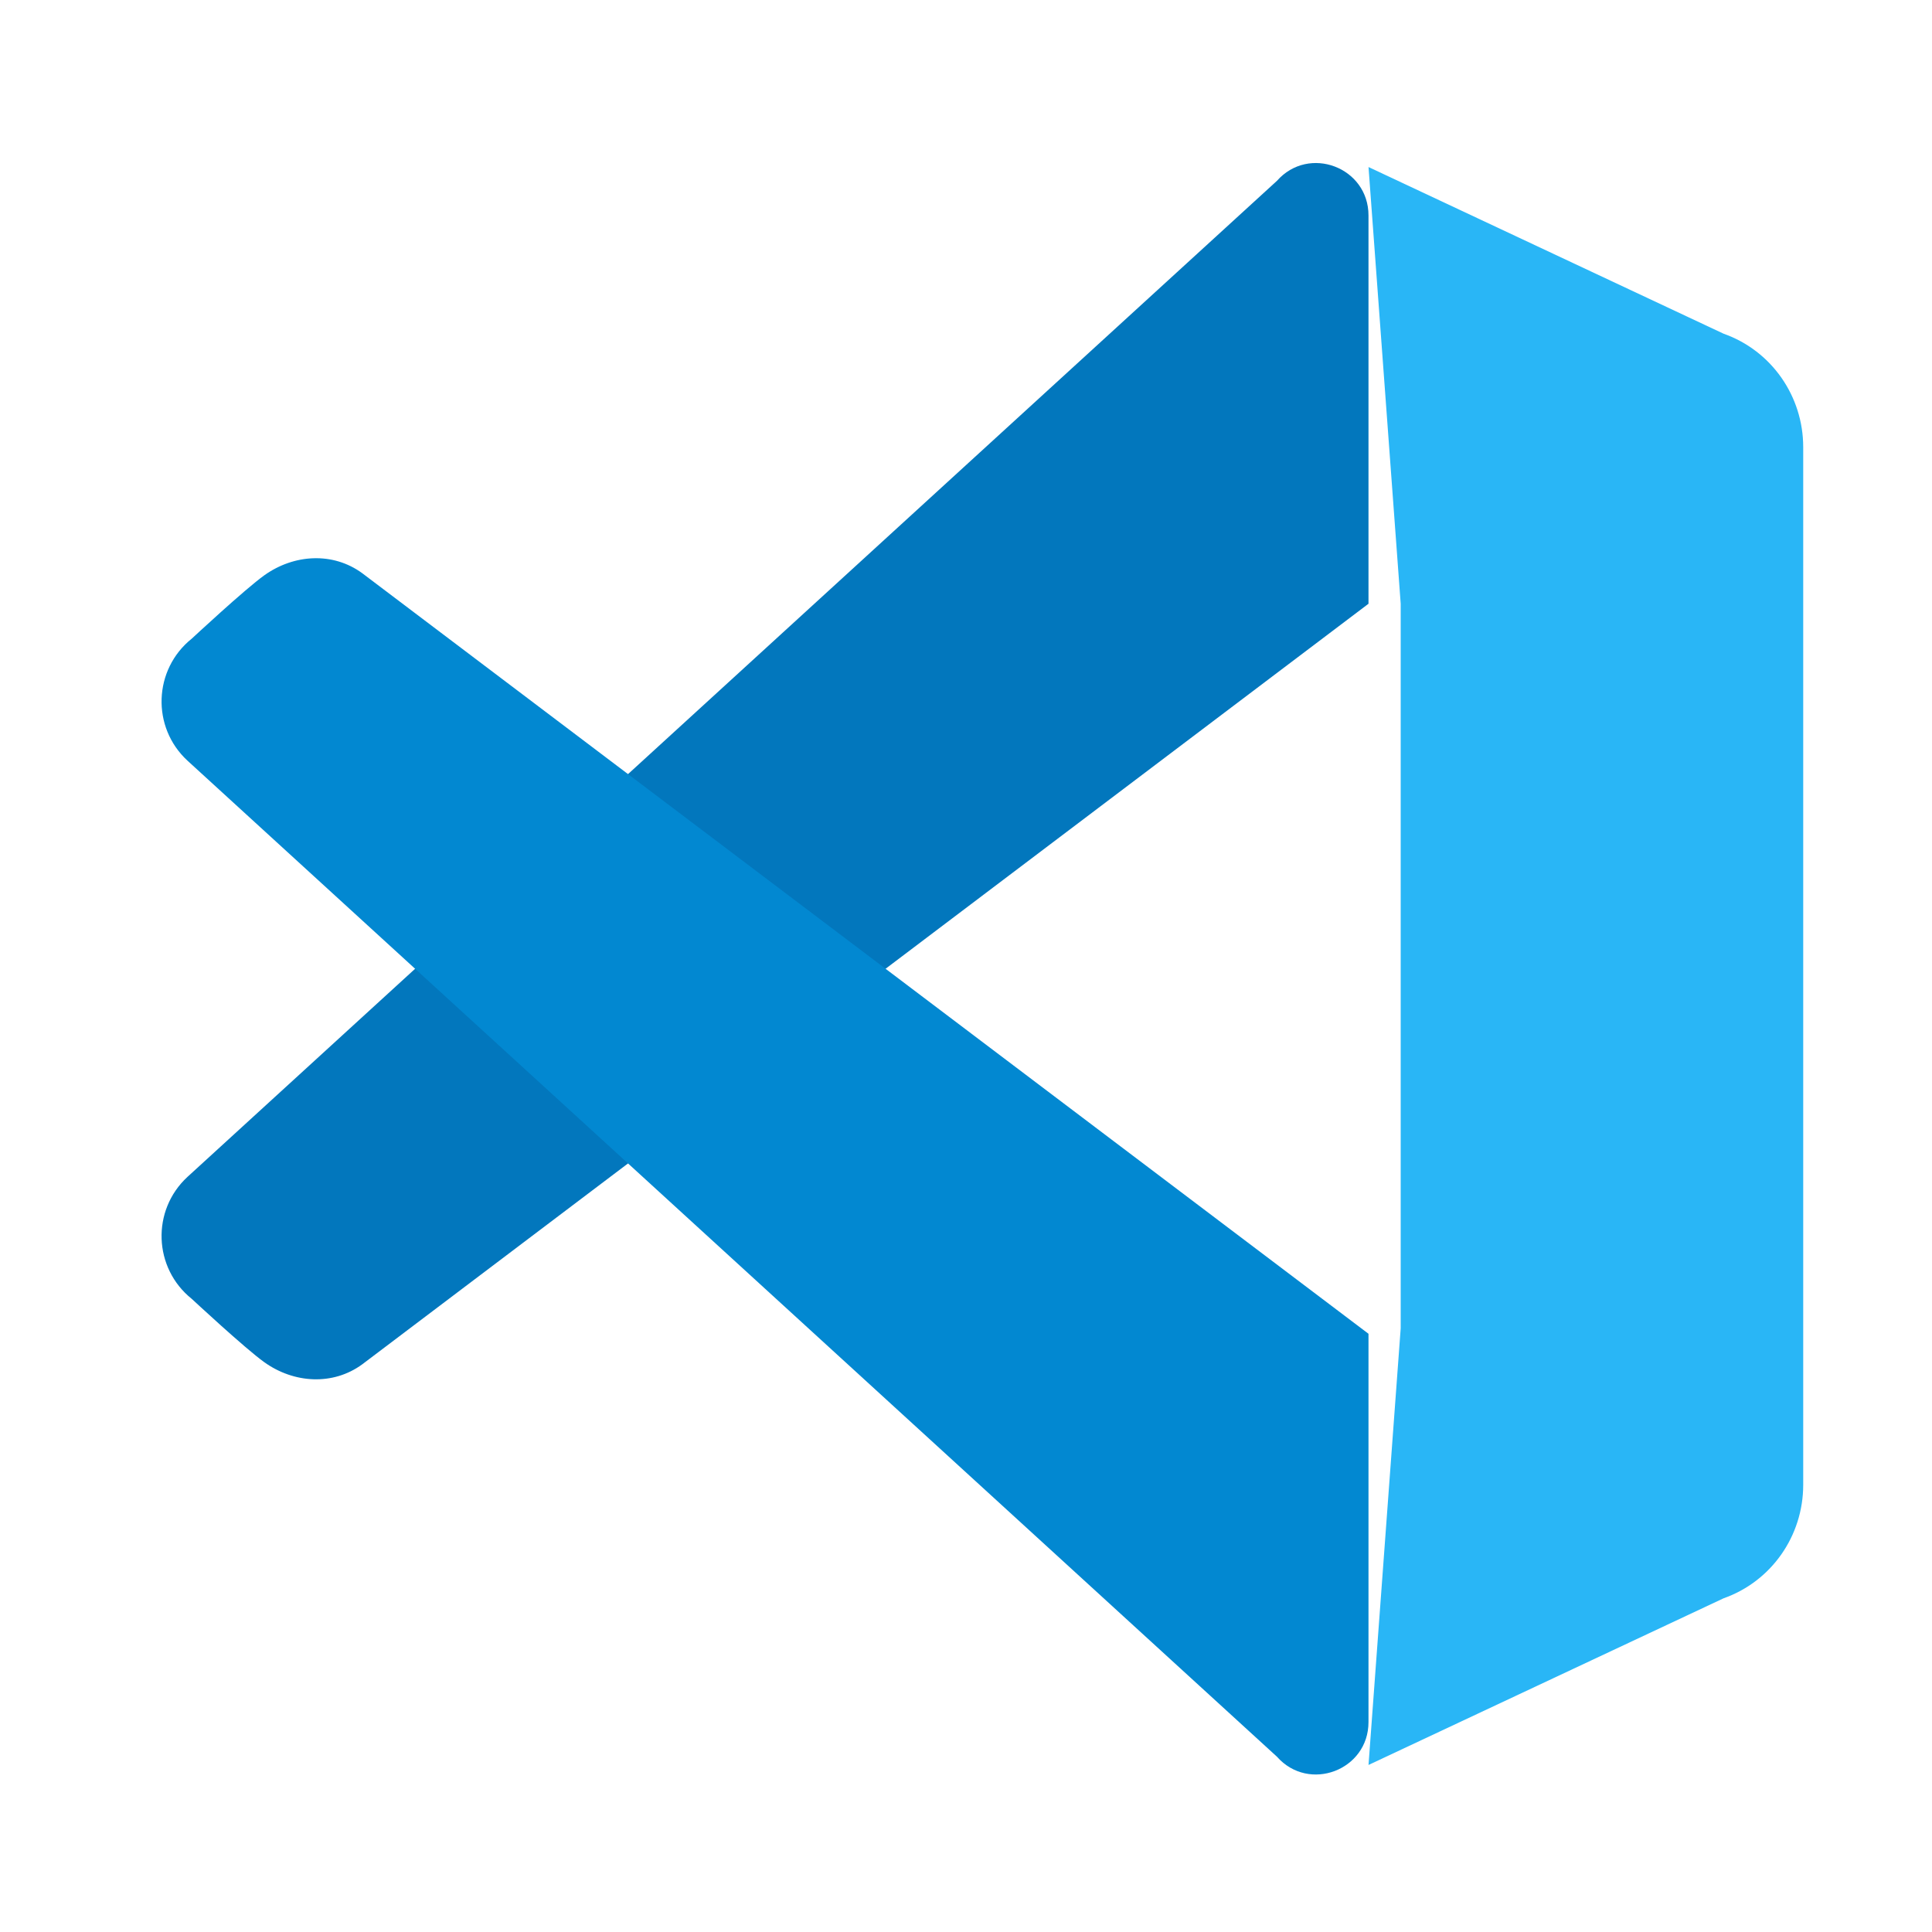
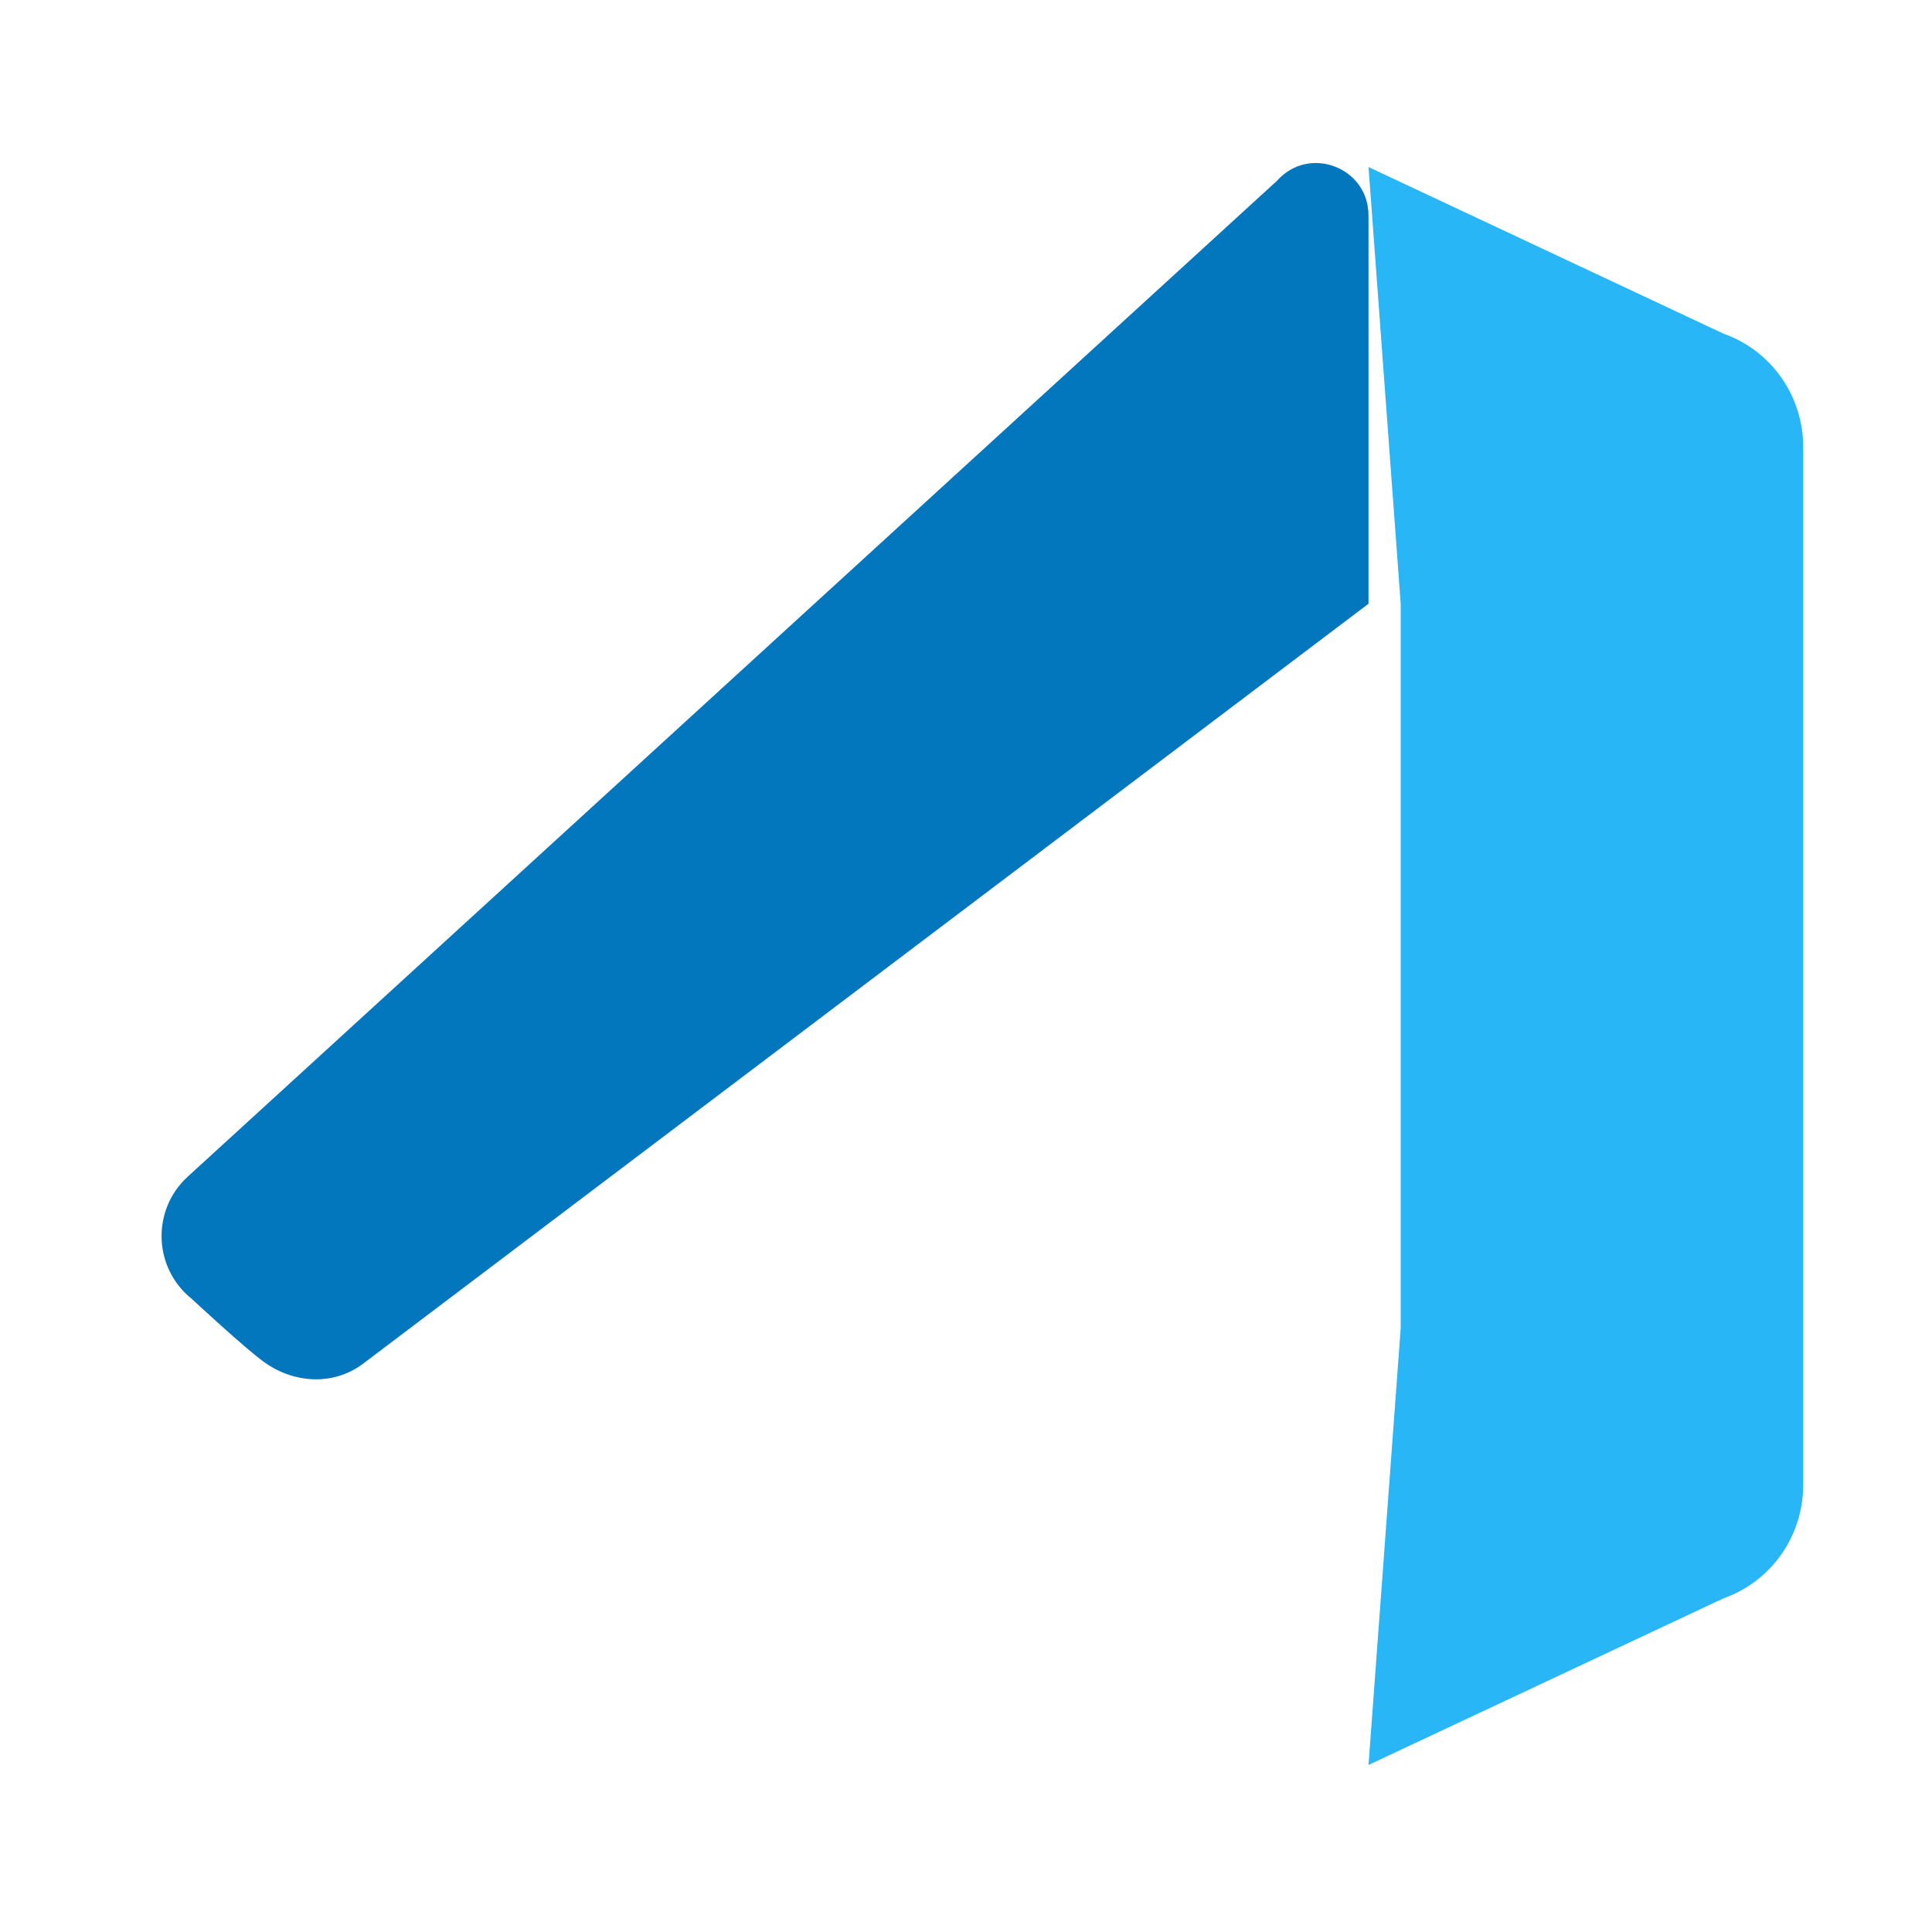
<svg xmlns="http://www.w3.org/2000/svg" width="100" height="100" viewBox="0 0 100 100" fill="none">
  <path d="M93.334 23.146V76.854C93.334 79.5 91.688 81.854 89.209 82.729L70.834 91.354L72.5 68.75V31.25L70.834 8.646L89.209 17.271C91.688 18.146 93.334 20.5 93.334 23.146Z" fill="#29B6F6" />
  <path d="M18.75 70.617L70.833 31.25V11.152C70.833 8.656 67.746 7.49 66.094 9.36L9.704 60.915C7.829 62.644 7.935 65.638 9.927 67.231C9.927 67.231 12.685 69.798 13.683 70.51C15.217 71.604 17.231 71.729 18.75 70.617Z" fill="#0277BD" />
-   <path d="M18.75 29.67L70.833 69.036V89.134C70.833 91.63 67.746 92.797 66.094 90.926L9.704 39.372C7.829 37.642 7.935 34.649 9.927 33.055C9.927 33.055 12.685 30.488 13.683 29.776C15.217 28.682 17.231 28.557 18.75 29.67Z" fill="#0288D1" />
</svg>